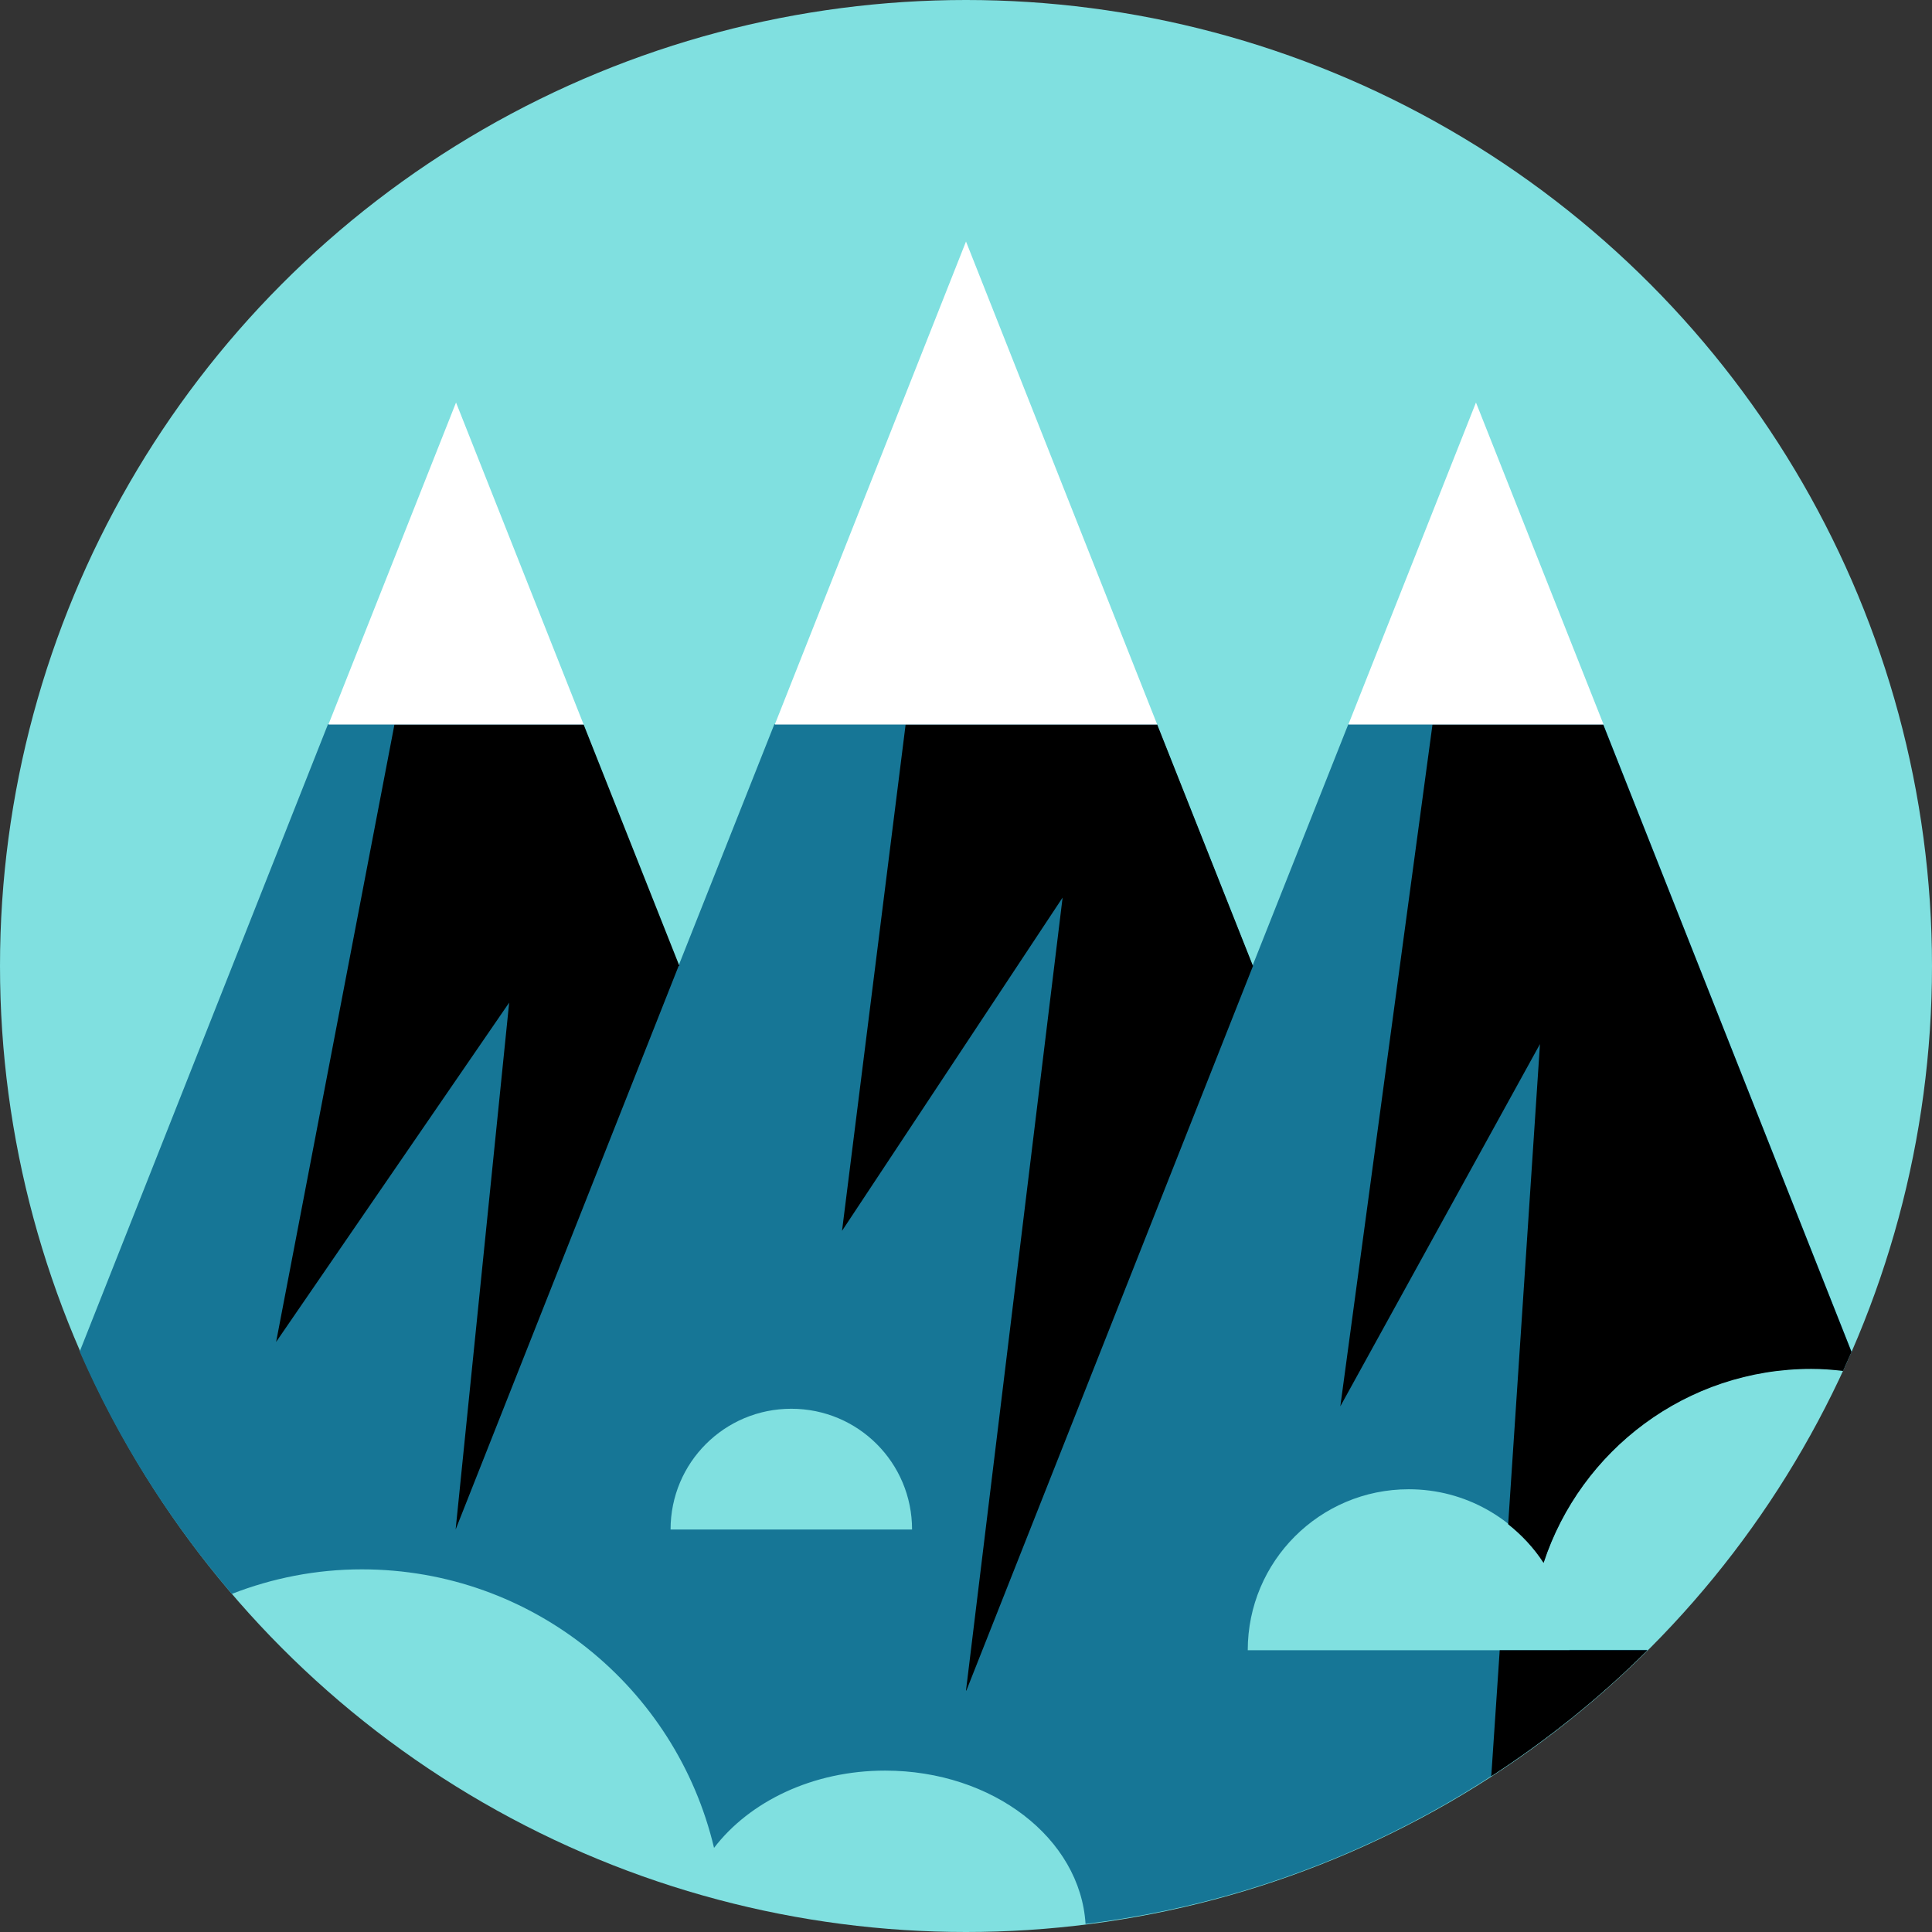
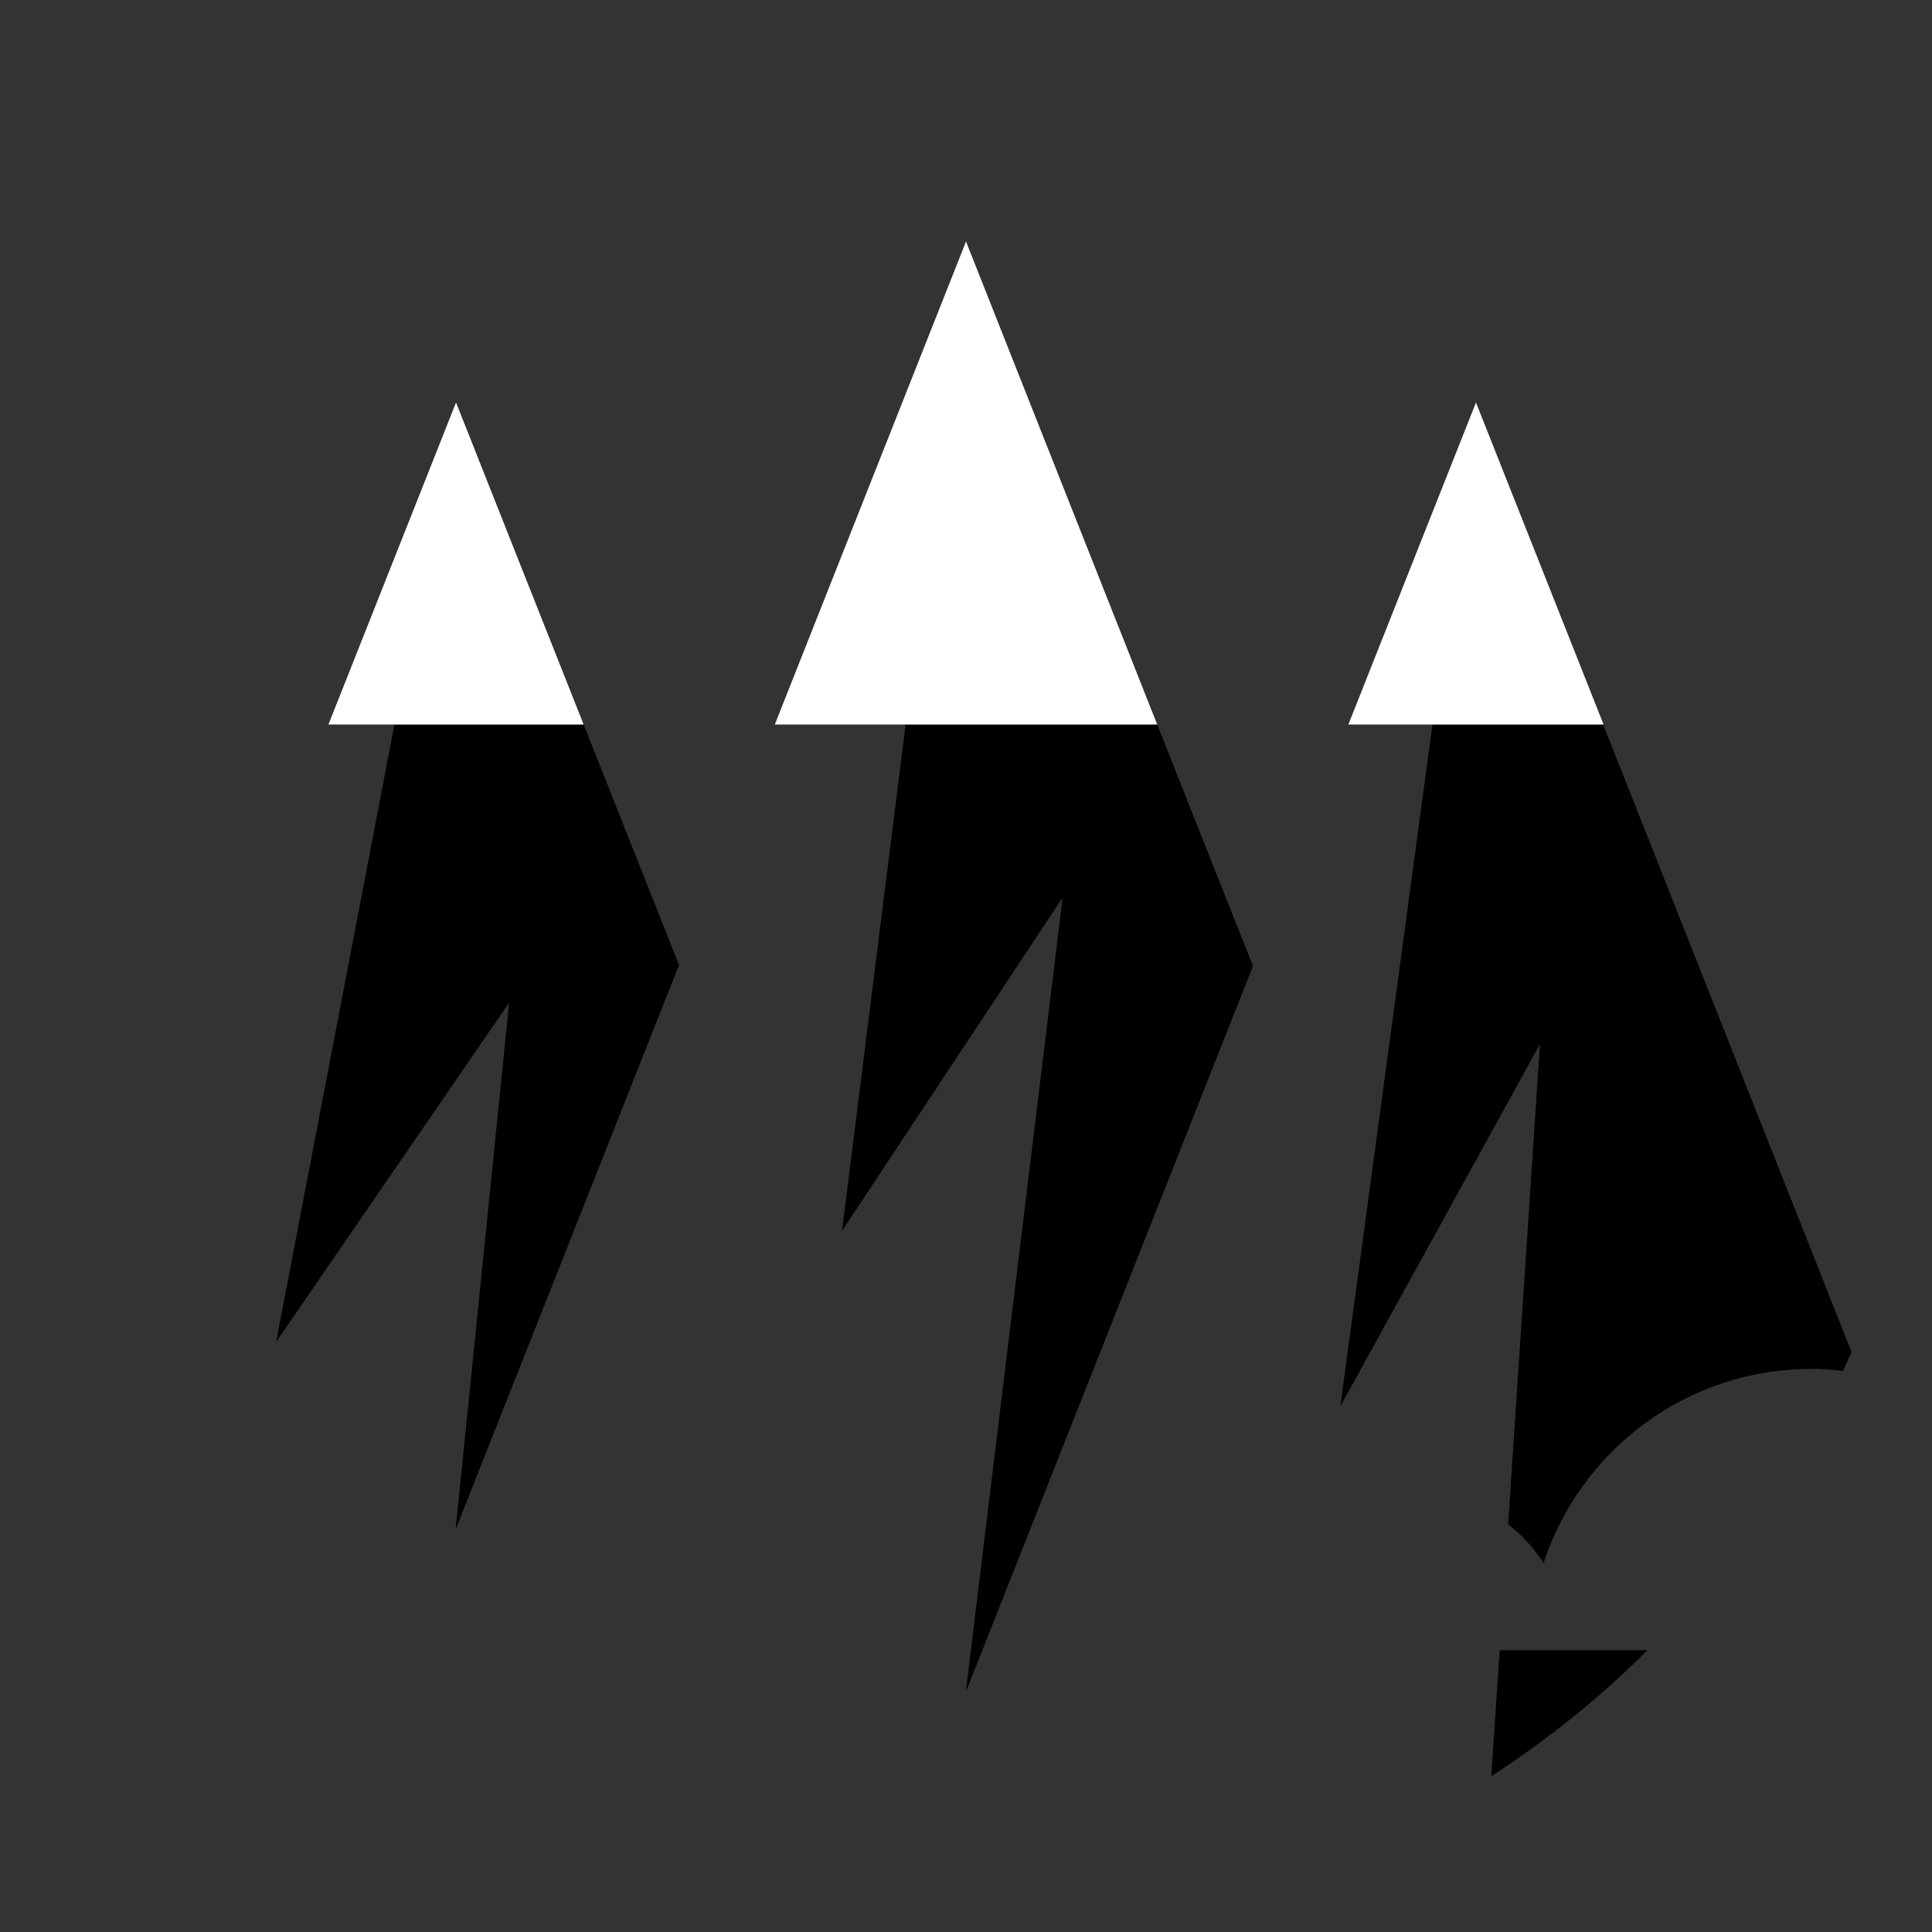
<svg xmlns="http://www.w3.org/2000/svg" viewBox="0 0 48 48">
  <rect x="0" y="0" width="48" height="48" fill="#333333" stroke="none" />
-   <circle cx="24" cy="24" r="24" fill="#80e0e0" />
-   <path d="M39,41h-8c0-2.21,1.79-4,4-4,1.41,0,2.64.73,3.35,1.82.92-2.8,3.55-4.82,6.65-4.82.27,0,.53.02.79.05.07-.16.14-.31.21-.47l-6.17-15.59h-6.33l-2.38,6-2.38-6h-9.5l-2.38,6-2.38-6h-6.33l-6.17,15.59c.96,2.2,2.24,4.22,3.78,6.02,1-.39,2.09-.61,3.23-.61,4.25,0,7.81,2.95,8.75,6.92.88-1.15,2.45-1.92,4.25-1.92,2.68,0,4.85,1.69,4.98,3.81,5.42-.67,10.28-3.14,13.96-6.81h-1.94ZM16.66,38c0-1.66,1.34-3,3-3s3,1.34,3,3h-6Z" fill="#167696" />
  <path d="M24,42l2.4-19.7-5.48,8.28,1.58-12.58h6.25l2.38,6-7.12,18ZM16.88,24l-2.38-6h-4.7l-2.94,15.34,5.79-8.43-1.33,13.09,5.54-14ZM35.59,18l-2.29,16.94,4.96-9-.79,11.93c.34.27.64.59.88.96.92-2.8,3.55-4.82,6.65-4.82.27,0,.53.02.79.05.07-.16.14-.31.21-.47l-6.17-15.59h-4.25ZM39,41h-1.74l-.21,3.13c1.4-.91,2.71-1.96,3.88-3.13h-1.94Z" />
-   <path d="M33.5,18l3.17-8,3.17,8h-6.33ZM24,6l-4.75,12h9.5l-4.75-12ZM14.5,18l-3.17-8-3.17,8h6.33Z" fill="#fff" />
+   <path d="M33.5,18l3.17-8,3.17,8h-6.33ZM24,6l-4.75,12h9.5l-4.75-12ZM14.5,18l-3.17-8-3.17,8Z" fill="#fff" />
</svg>